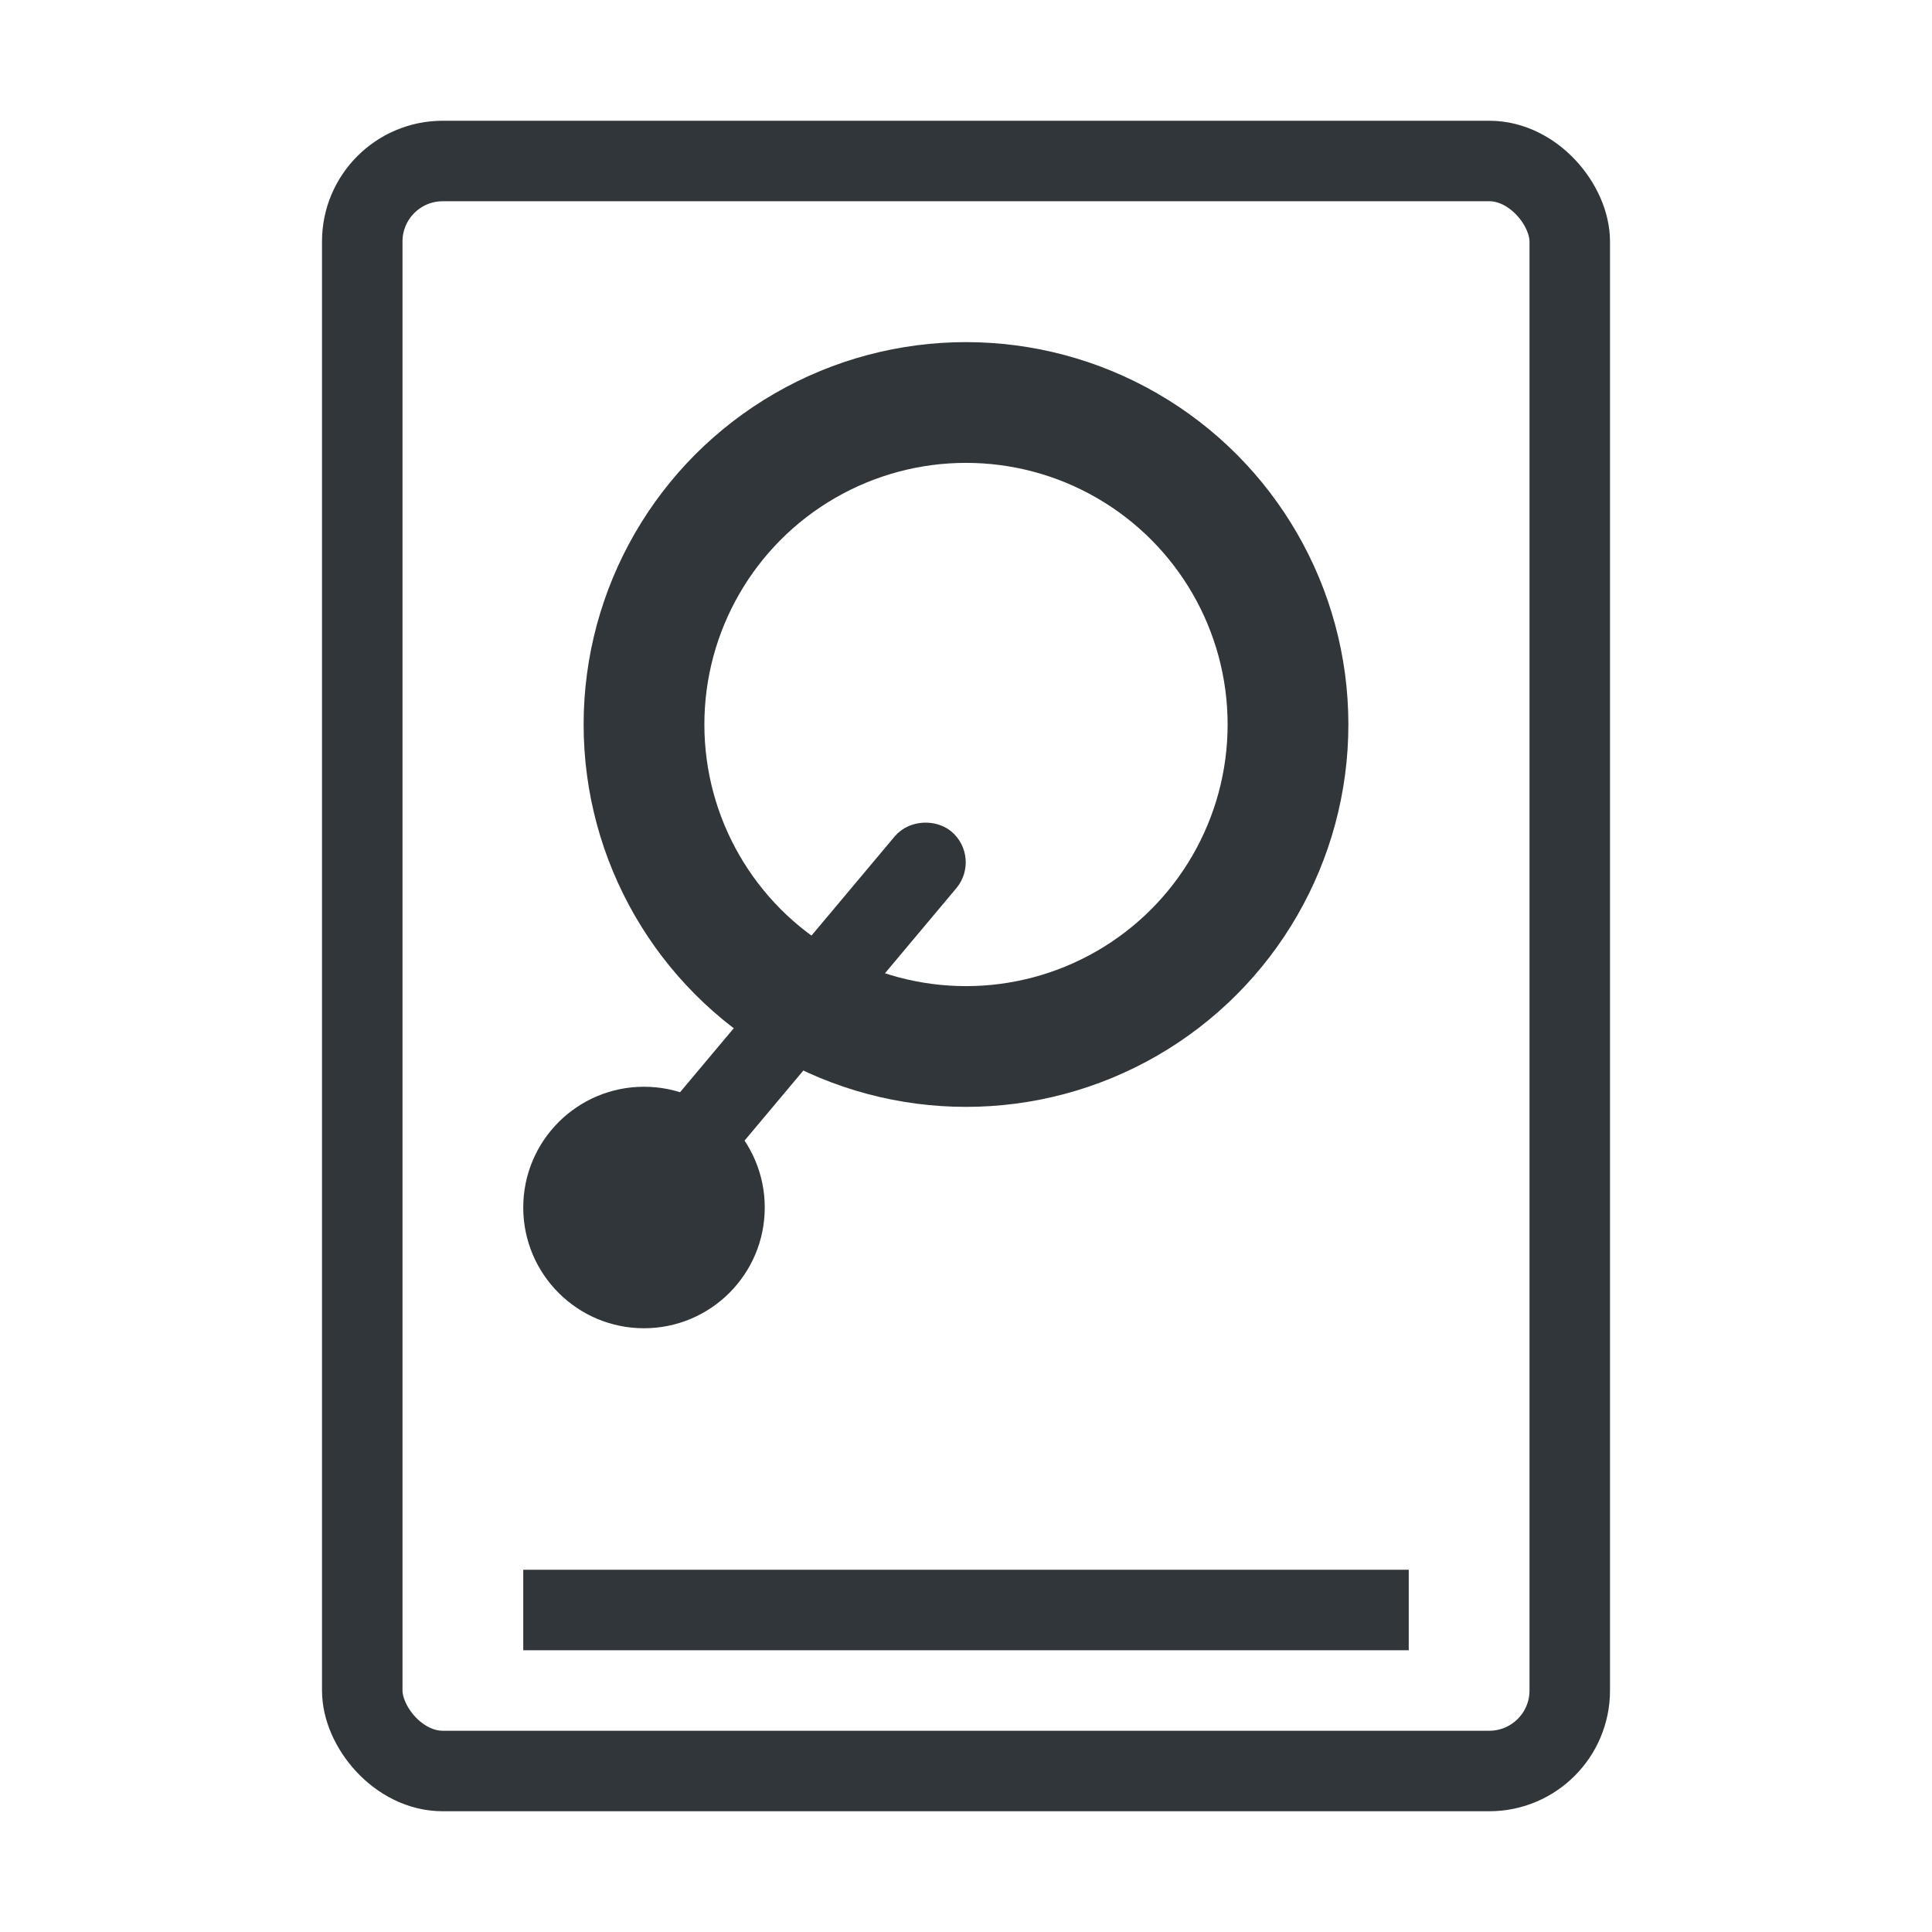
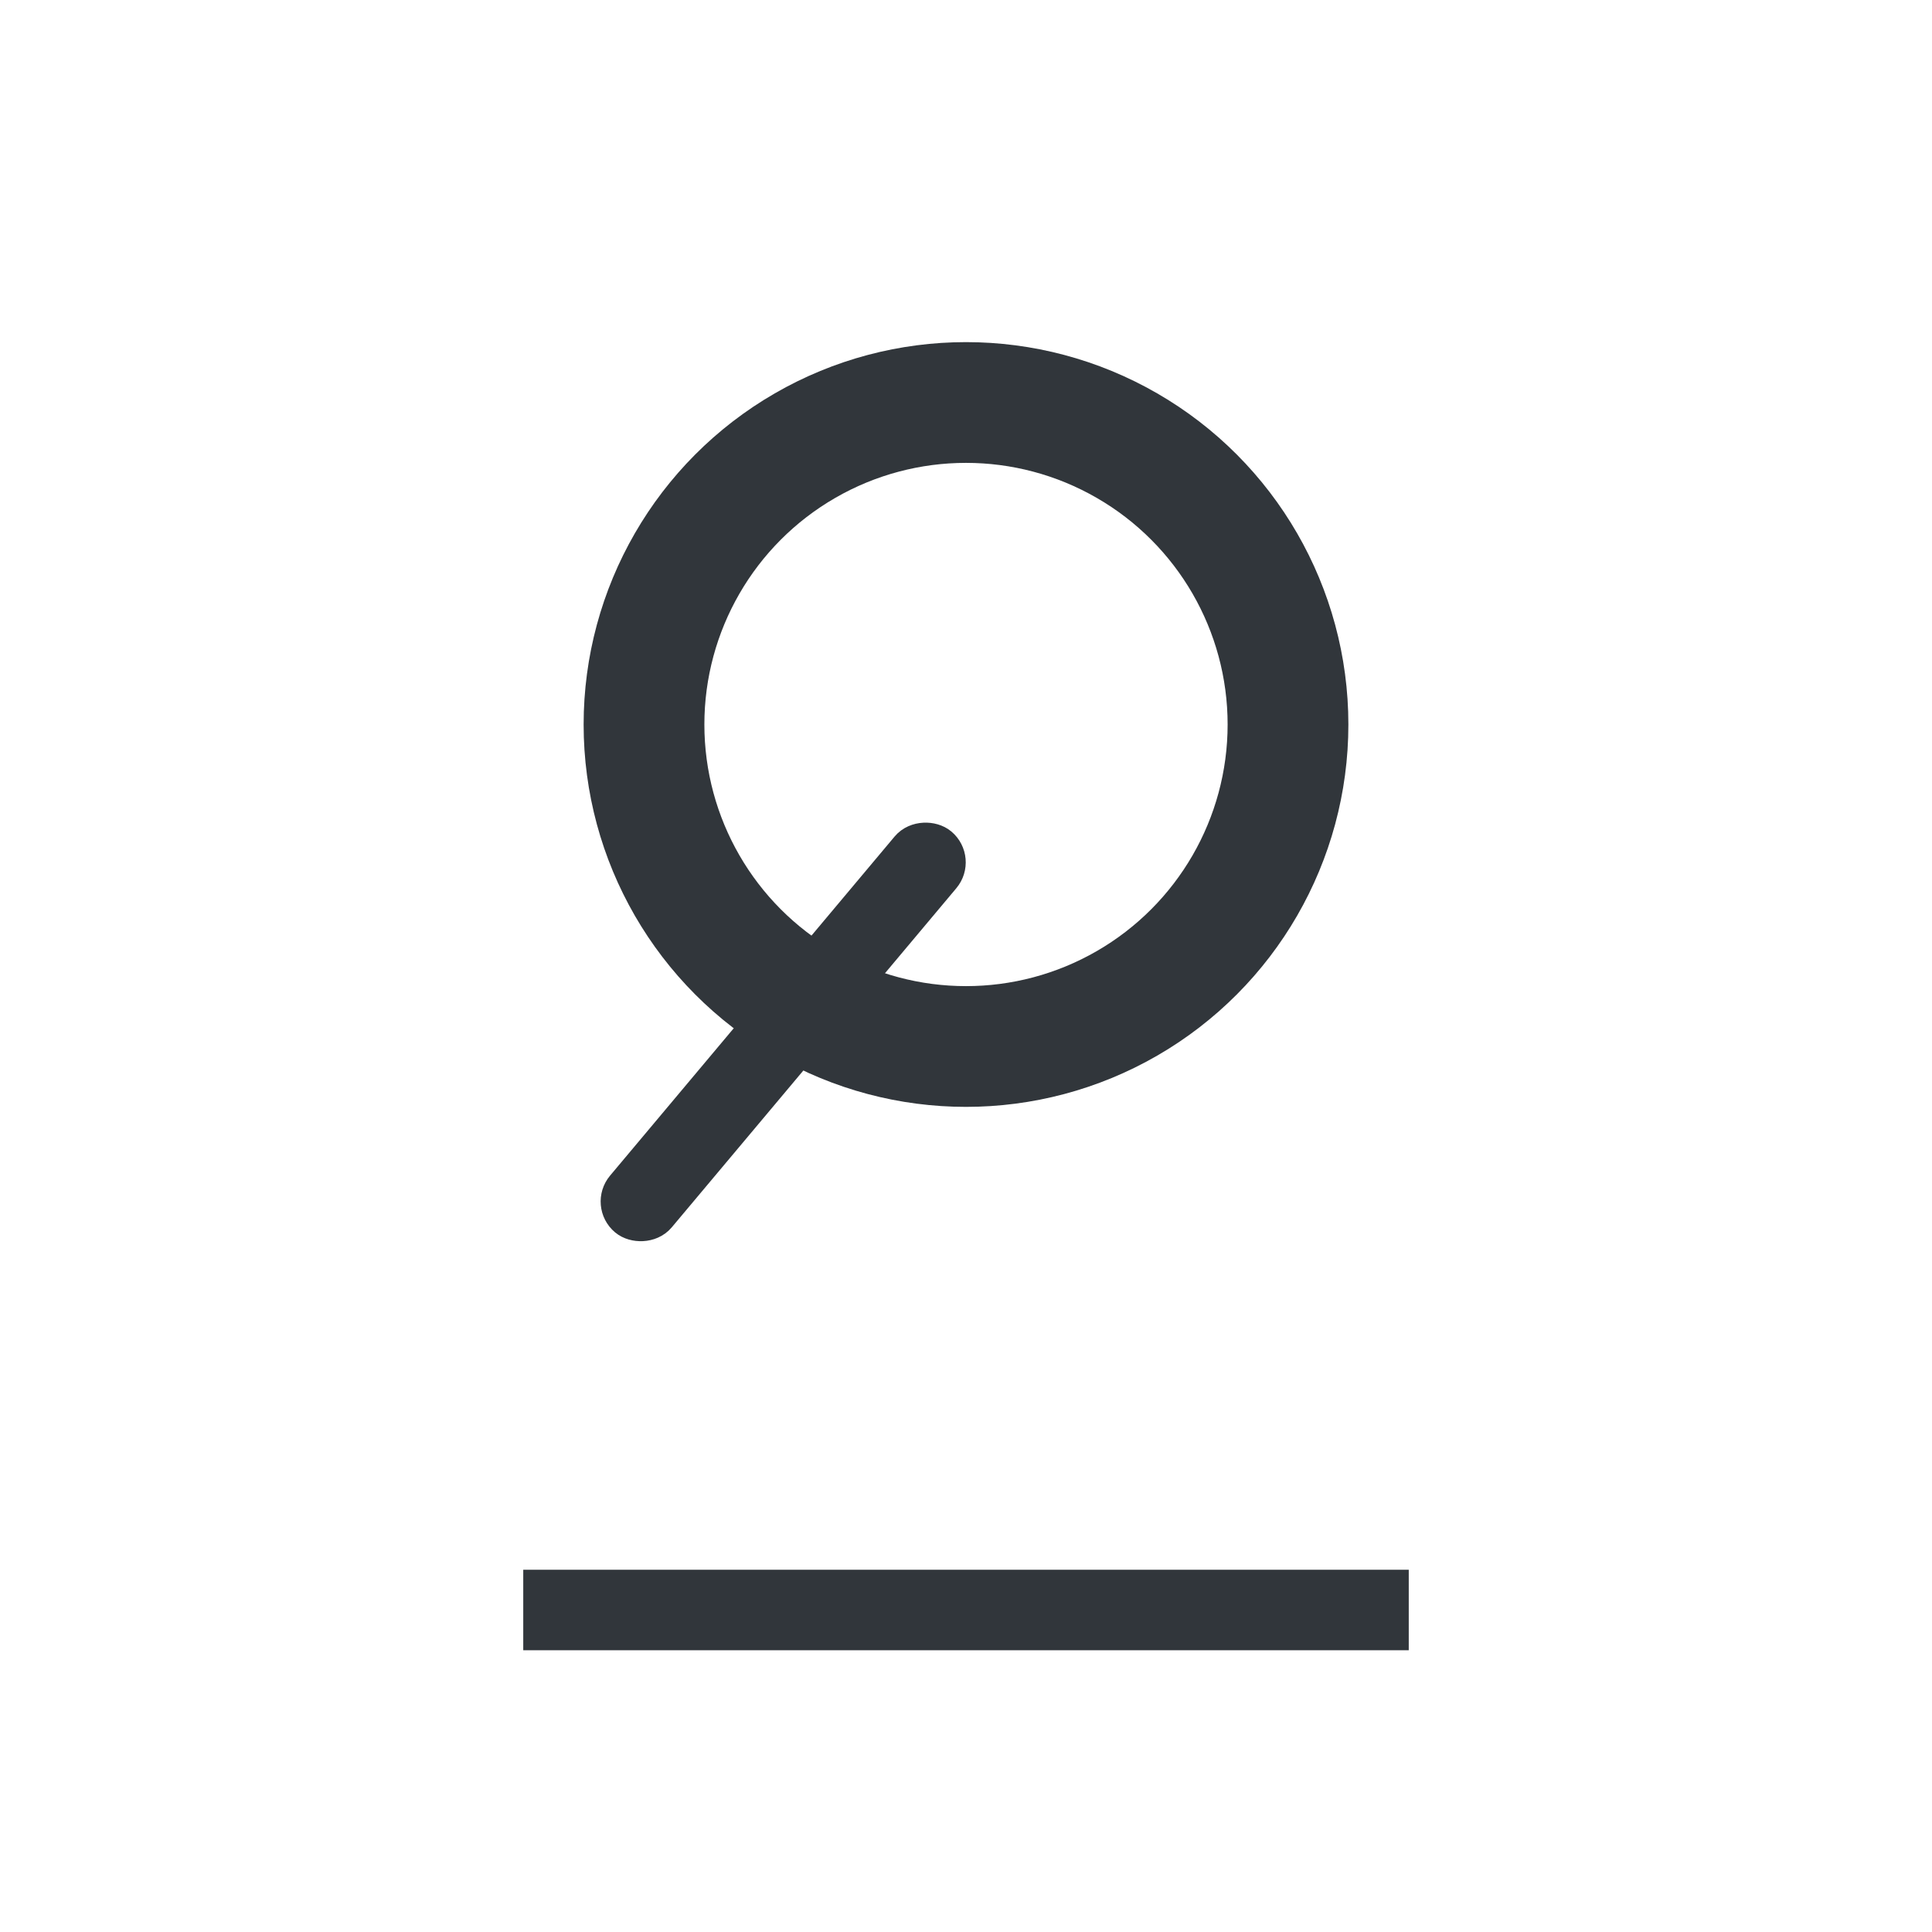
<svg xmlns="http://www.w3.org/2000/svg" xmlns:ns1="http://sodipodi.sourceforge.net/DTD/sodipodi-0.dtd" xmlns:ns2="http://www.inkscape.org/namespaces/inkscape" width="24" height="24" version="1.1" id="svg3" ns1:docname="hard_drive.svg" ns2:version="1.4 (e7c3feb100, 2024-10-09)">
  <defs id="defs3" />
  <ns1:namedview id="namedview3" pagecolor="#ffffff" bordercolor="#000000" borderopacity="0.25" ns2:showpageshadow="2" ns2:pageopacity="0.0" ns2:pagecheckerboard="0" ns2:deskcolor="#d1d1d1" ns2:zoom="51.166667" ns2:cx="12" ns2:cy="12" ns2:window-width="3440" ns2:window-height="1408" ns2:window-x="0" ns2:window-y="0" ns2:window-maximized="1" ns2:current-layer="svg3" />
-   <rect fill="none" x="4.5" y="2" width="15" height="20" rx="1" ry="1" stroke="#31363b" stroke-width="1" id="rect1" />
  <line x1="6.5" y1="20" x2="17.5" y2="20" stroke="#31363b" stroke-width="1" id="line1" />
  <g transform="translate(0, 1)" id="g3">
    <circle cx="12" cy="8" r="4" stroke="#31363b" fill="none" stroke-width="1.5" id="circle1" />
    <g transform="rotate(130) translate(-12.2, -22.8)" id="g2">
      <rect fill="none" x="12" y="7.5" width="6" height="0.5" rx="0.25" ry="0.25" stroke="#31363b" stroke-width="0.5" id="rect2" />
    </g>
-     <circle cx="8" cy="14" r="1.5" fill="#31363b" id="circle2" />
  </g>
</svg>